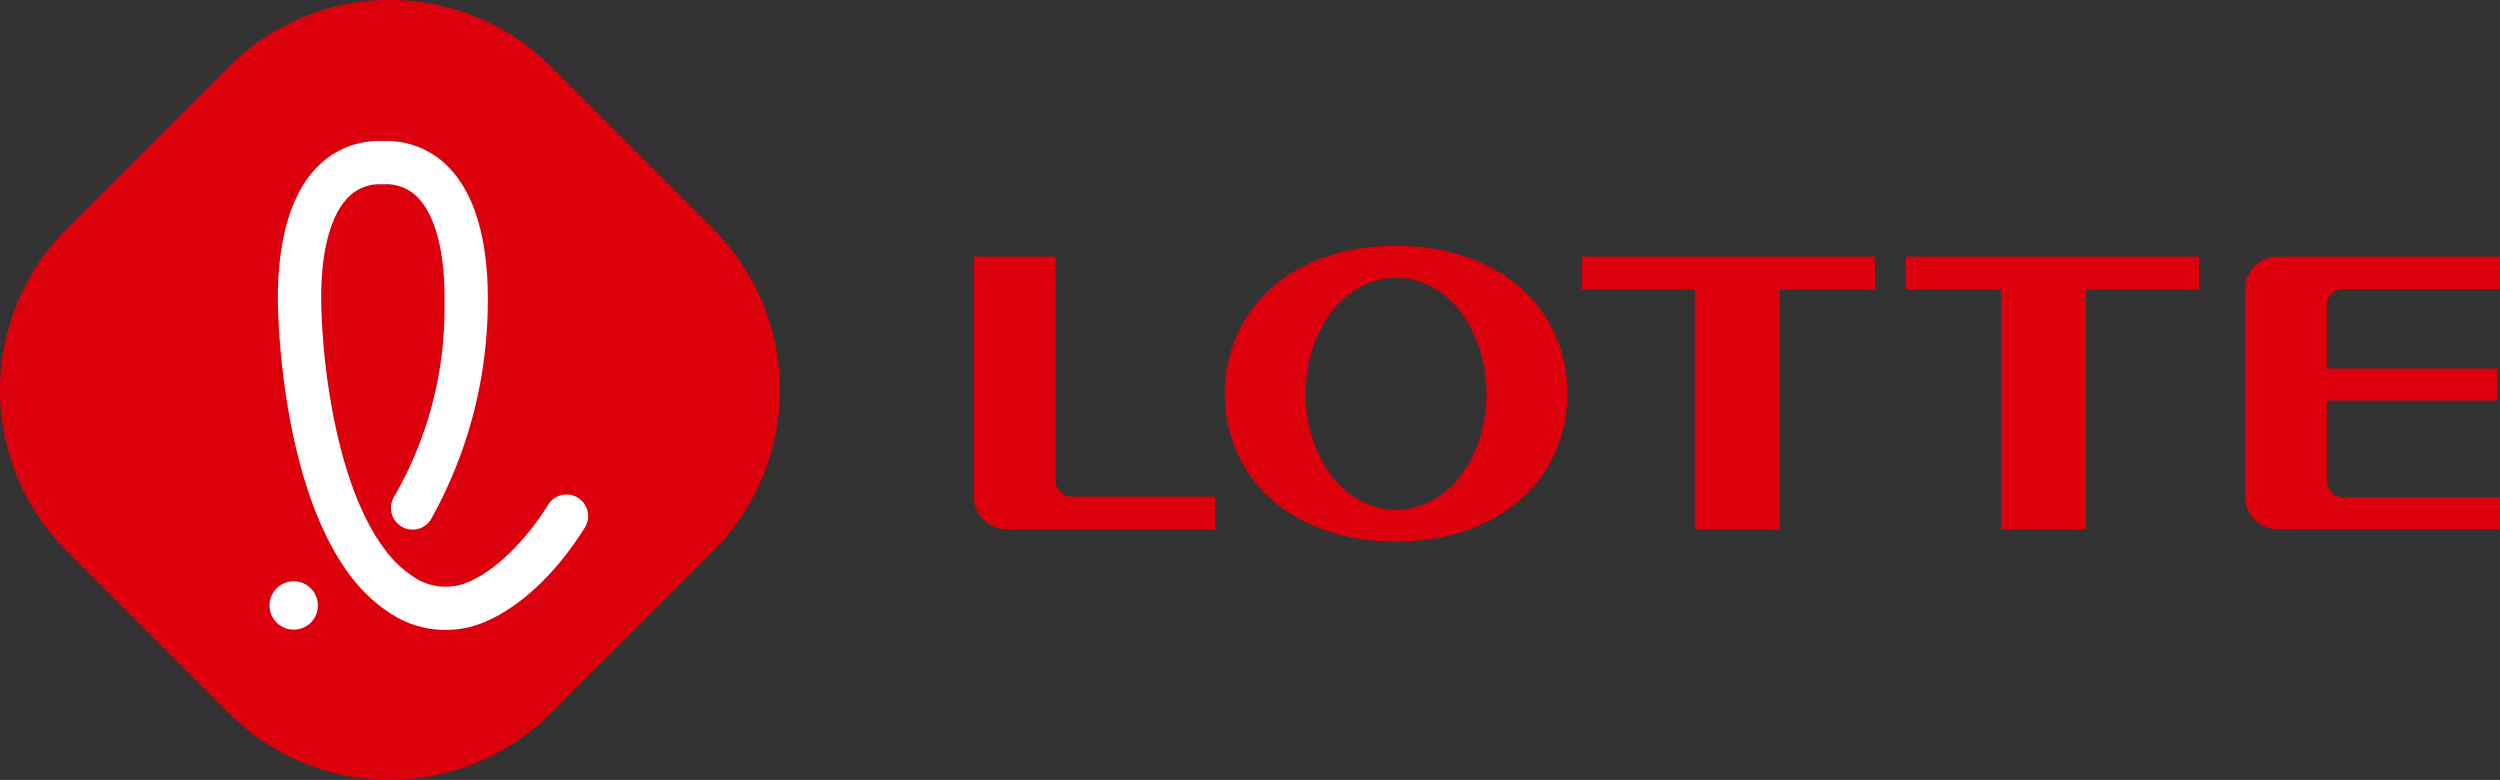
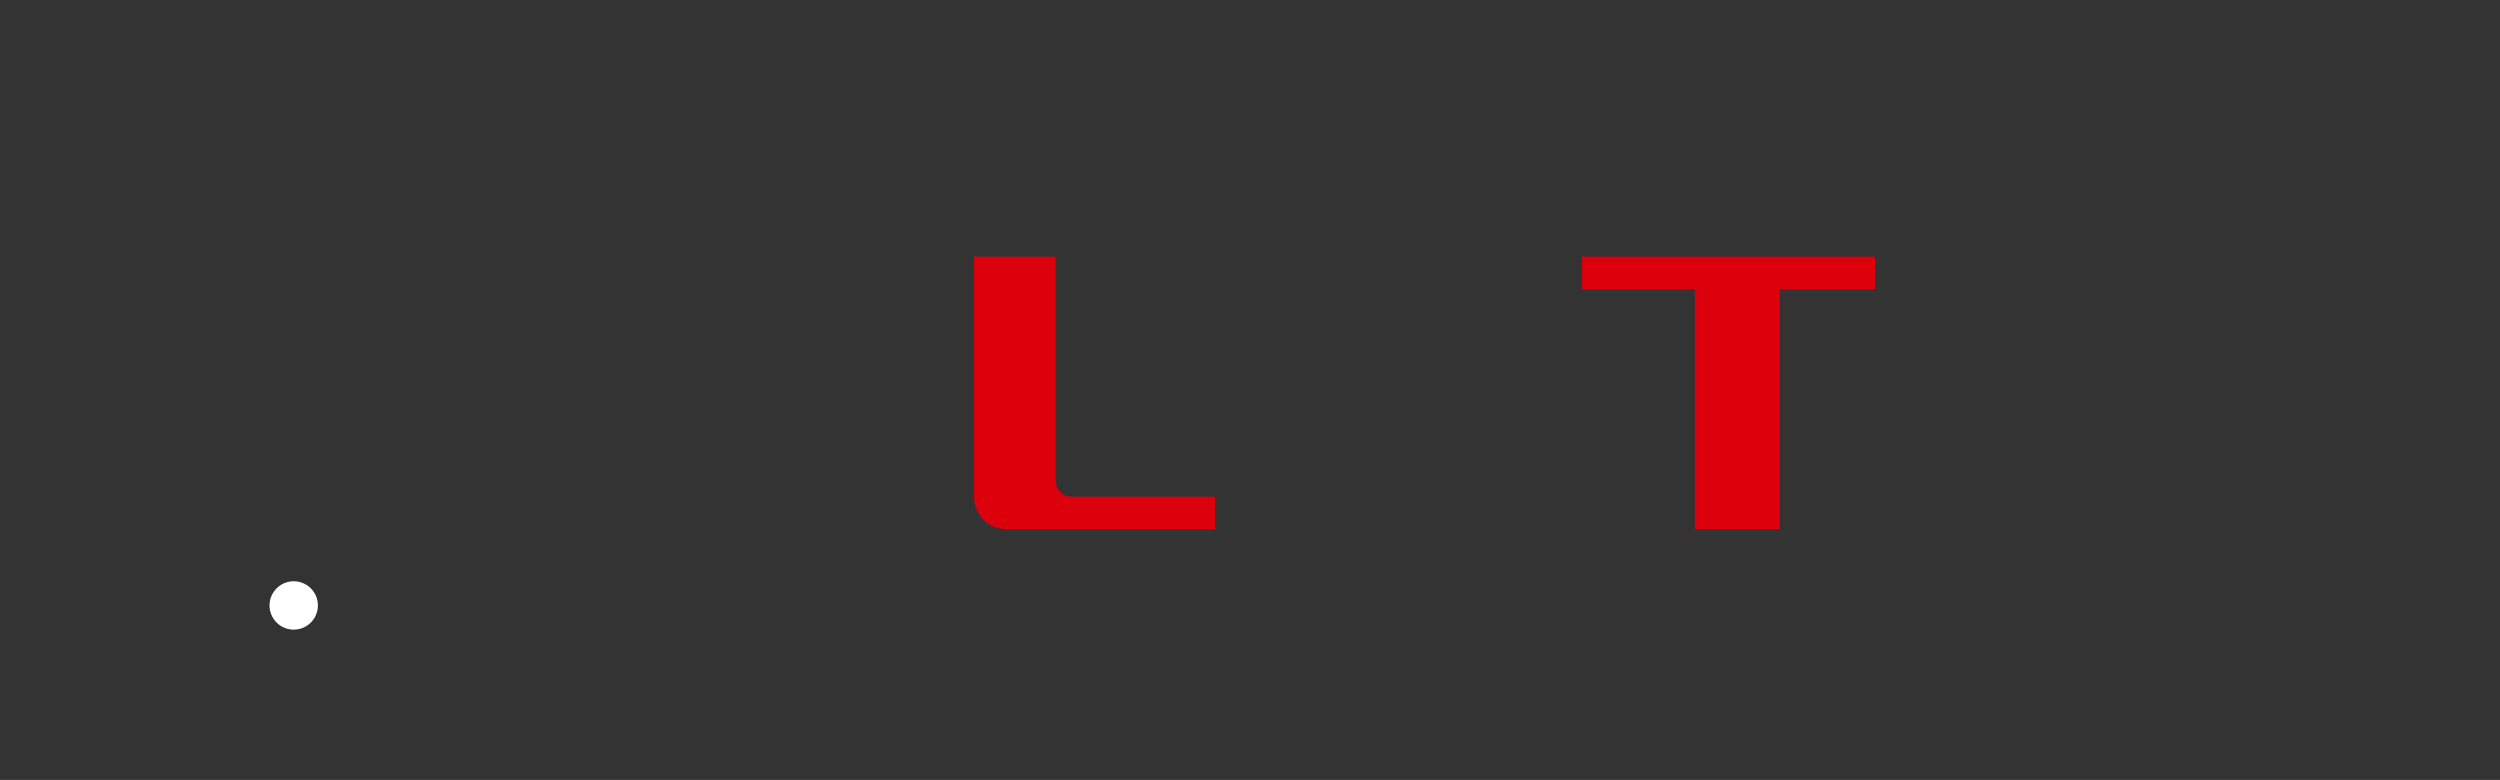
<svg xmlns="http://www.w3.org/2000/svg" width="183.14" height="57.133" viewBox="0 0 183.14 57.133">
  <rect x="0" y="0" width="183.14" height="57.133" fill="#333333" stroke="none" />
  <g id="그룹_595" data-name="그룹 595" transform="translate(-37.675 -34.885)">
    <g id="그룹_590" data-name="그룹 590" transform="translate(109.029 52.89)">
-       <path id="패스_647" data-name="패스 647" d="M159.727,56.86c-7.848,0-12.546,4.849-12.546,10.838s4.7,10.826,12.546,10.826,12.558-4.84,12.558-10.826S167.574,56.86,159.727,56.86Zm0,19.343c-3.759,0-6.623-3.817-6.623-8.5s2.864-8.5,6.623-8.5,6.623,3.8,6.623,8.5S163.492,76.2,159.727,76.2Z" transform="translate(-128.813 -56.86)" fill="#dc000c" />
      <path id="패스_648" data-name="패스 648" d="M179.119,60.231h8.266V77.806h6.229V60.231h6.969v-2.4H179.119Z" transform="translate(-134.584 -57.036)" fill="#dc000c" />
-       <path id="패스_649" data-name="패스 649" d="M208.092,60.231h6.965V77.806h6.223V60.231h8.27v-2.4H208.092Z" transform="translate(-139.818 -57.036)" fill="#dc000c" />
      <path id="패스_650" data-name="패스 650" d="M130.736,74.228V57.835h-5.973V75.426a2.378,2.378,0,0,0,2.379,2.38h15.275V75.415H131.932A1.191,1.191,0,0,1,130.736,74.228Z" transform="translate(-124.763 -57.036)" fill="#dc000c" />
-       <path id="패스_651" data-name="패스 651" d="M245.587,60.2h11.494V57.835h-16.29a2.375,2.375,0,0,0-2.381,2.374V75.426a2.379,2.379,0,0,0,2.381,2.379h16.29V75.443H245.587a1.184,1.184,0,0,1-1.187-1.185V68.372H256.9V66.028H244.4V61.38A1.179,1.179,0,0,1,245.587,60.2Z" transform="translate(-145.296 -57.036)" fill="#dc000c" />
    </g>
    <g id="그룹_594" data-name="그룹 594" transform="translate(37.675 34.885)">
-       <path id="패스_652" data-name="패스 652" d="M78,87.166a16.684,16.684,0,0,1-23.525,0L42.527,75.214a16.685,16.685,0,0,1,0-23.525L54.478,39.737a16.684,16.684,0,0,1,23.525,0L89.955,51.689a16.685,16.685,0,0,1,0,23.525Z" transform="translate(-37.675 -34.885)" fill="#dc000c" />
      <g id="그룹_593" data-name="그룹 593" transform="translate(19.712 10.331)">
        <g id="그룹_591" data-name="그룹 591" transform="translate(0 32.257)">
          <path id="패스_653" data-name="패스 653" d="M63.5,90.4a1.771,1.771,0,1,1,.075,0Z" transform="translate(-61.733 -86.864)" fill="#fff" />
        </g>
        <g id="그룹_592" data-name="그룹 592" transform="translate(0.645)">
-           <path id="패스_654" data-name="패스 654" d="M70.072,50.662a3.2,3.2,0,0,0-2.374.927c-1.355,1.348-2.066,4.128-2,7.829.076,4.563,1.163,13.515,4.752,18.124a7.961,7.961,0,0,0,1.859,1.773,4.132,4.132,0,0,0,2.448.826,5.431,5.431,0,0,0,.959-.091c2.058-.494,4.636-2.785,6.553-5.833A1.585,1.585,0,1,1,84.948,75.9c-2.424,3.856-5.625,6.564-8.562,7.243a.487.487,0,0,1-.073.016,8.733,8.733,0,0,1-1.572.149,7.316,7.316,0,0,1-4.183-1.35,11.163,11.163,0,0,1-2.614-2.47c-5.052-6.489-5.4-18.653-5.421-20.019-.055-3.237.411-7.623,2.94-10.133a6.292,6.292,0,0,1,4.595-1.845h.295a6.3,6.3,0,0,1,4.6,1.845c2.528,2.51,2.995,6.9,2.941,10.133a32.732,32.732,0,0,1-4.173,15.762A1.585,1.585,0,0,1,71,73.608a27.483,27.483,0,0,0,3.725-14.192c.063-3.7-.649-6.483-2-7.829a3.2,3.2,0,0,0-2.369-.927Z" transform="translate(-62.52 -47.494)" fill="#fff" />
-         </g>
+           </g>
      </g>
    </g>
  </g>
</svg>